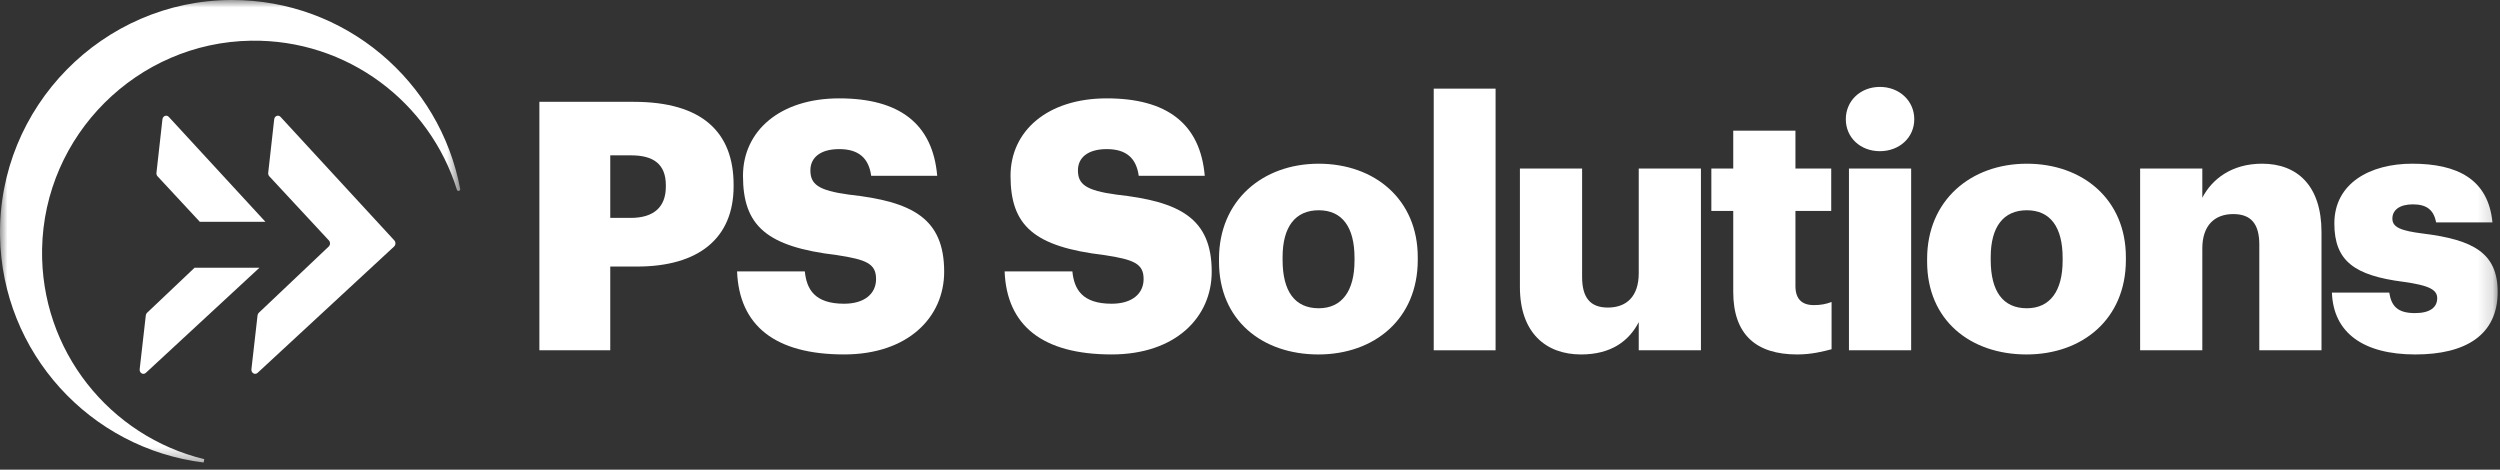
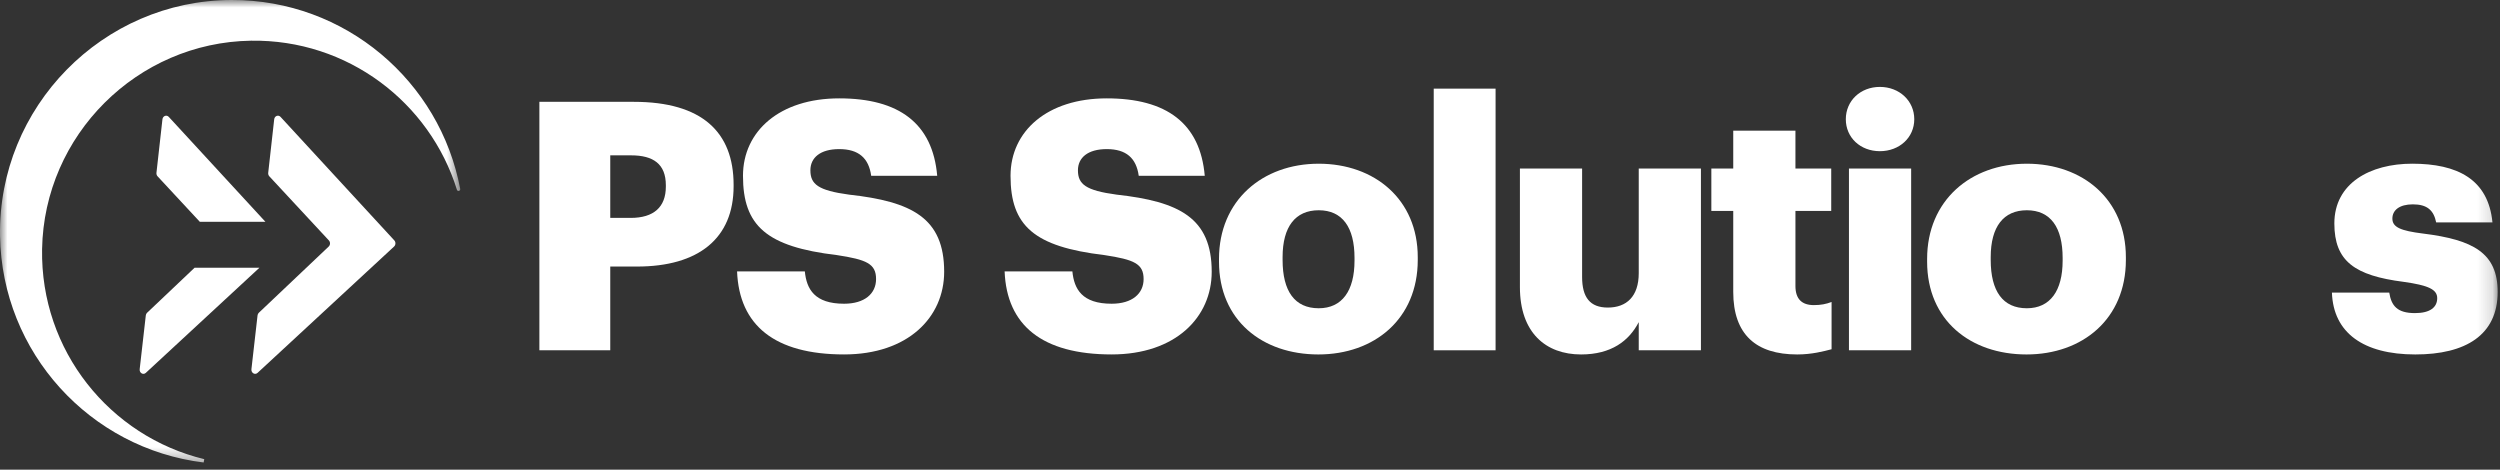
<svg xmlns="http://www.w3.org/2000/svg" xmlns:xlink="http://www.w3.org/1999/xlink" width="165px" height="31px" viewBox="0 0 165 31" version="1.1">
  <rect x="0" y="0" width="165" height="31" fill="#333333" stroke="none" />
  <title>Group 26</title>
  <defs>
    <polygon id="path-1" points="0 0 30.376 0 30.376 30.632 0 30.632" />
    <polygon id="path-3" points="0 30.632 164.846 30.632 164.846 0 0 0" />
  </defs>
  <g id="Page-1" stroke="none" stroke-width="1" fill="none" fill-rule="evenodd">
    <g id="Main-Home" transform="translate(-73, -64)">
      <g id="Group-26" transform="translate(73, 64)">
        <path d="M18.097,7.875 L17.702,11.407 C17.693,11.492 17.72,11.576 17.775,11.636 L21.706,15.869 C21.81,15.98 21.805,16.166 21.695,16.271 L17.082,20.643 C17.035,20.687 17.005,20.748 16.998,20.815 L16.594,24.366 C16.566,24.612 16.826,24.769 16.999,24.609 L26.011,16.27 C26.122,16.166 26.129,15.979 26.025,15.866 L18.516,7.715 C18.37,7.556 18.122,7.65 18.097,7.875" id="Fill-1" fill="#FFFFFF" />
        <g id="Group-5">
          <mask id="mask-2" fill="white">
            <use xlink:href="#path-1" />
          </mask>
          <g id="Clip-4" />
          <path d="M2.778,16.438 C2.911,8.917 9.05,2.797 16.571,2.686 C22.946,2.592 28.363,6.759 30.157,12.522 C30.199,12.657 30.4,12.607 30.374,12.469 C29.036,5.358 22.785,-0.019 15.281,-0 C6.772,0.021 -0.136,7.065 0.002,15.573 C0.127,23.283 5.948,29.608 13.44,30.525 C13.631,29.488 13.29,31.342 13.481,30.305 C7.26,28.802 2.66,23.148 2.778,16.438" id="Fill-3" fill="#FFFFFF" mask="url(#mask-2)" />
        </g>
        <path d="M9.707,20.643 C9.659,20.687 9.63,20.748 9.623,20.816 L9.219,24.367 C9.191,24.613 9.45,24.769 9.623,24.61 L17.122,17.671 L12.842,17.671 L9.707,20.643 Z" id="Fill-6" fill="#FFFFFF" />
        <path d="M11.14,7.715 C10.994,7.556 10.746,7.651 10.721,7.875 L10.326,11.407 C10.317,11.492 10.344,11.576 10.399,11.636 L13.188,14.639 L17.518,14.639 L11.14,7.715 Z" id="Fill-8" fill="#FFFFFF" />
        <path d="M41.63,14.381 C43.143,14.381 43.946,13.67 43.946,12.317 L43.946,12.225 C43.946,10.826 43.12,10.253 41.653,10.253 L40.277,10.253 L40.277,14.381 L41.63,14.381 Z M35.599,6.721 L41.836,6.721 C46.331,6.721 48.418,8.717 48.418,12.202 L48.418,12.294 C48.418,15.734 46.102,17.592 42.043,17.592 L40.277,17.592 L40.277,23.118 L35.599,23.118 L35.599,6.721 Z" id="Fill-10" fill="#FFFFFF" />
        <path d="M48.647,17.913 L53.119,17.913 C53.234,19.082 53.761,20.046 55.71,20.046 C57.064,20.046 57.82,19.381 57.82,18.418 C57.82,17.409 57.201,17.134 55.229,16.835 C50.596,16.285 49.037,14.909 49.037,11.605 C49.037,8.648 51.468,6.492 55.389,6.492 C59.334,6.492 61.558,8.143 61.856,11.605 L57.499,11.605 C57.339,10.437 56.674,9.841 55.389,9.841 C54.128,9.841 53.486,10.414 53.486,11.239 C53.486,12.156 53.991,12.569 56.032,12.845 C60.182,13.303 62.315,14.382 62.315,17.936 C62.315,20.939 59.93,23.393 55.71,23.393 C51.124,23.393 48.785,21.468 48.647,17.913" id="Fill-12" fill="#FFFFFF" />
        <path d="M66.305,17.913 L70.777,17.913 C70.892,19.082 71.419,20.046 73.368,20.046 C74.722,20.046 75.478,19.381 75.478,18.418 C75.478,17.409 74.859,17.134 72.887,16.835 C68.254,16.285 66.695,14.909 66.695,11.605 C66.695,8.648 69.126,6.492 73.047,6.492 C76.992,6.492 79.216,8.143 79.514,11.605 L75.157,11.605 C74.997,10.437 74.332,9.841 73.047,9.841 C71.786,9.841 71.144,10.414 71.144,11.239 C71.144,12.156 71.649,12.569 73.69,12.845 C77.84,13.303 79.973,14.382 79.973,17.936 C79.973,20.939 77.588,23.393 73.368,23.393 C68.782,23.393 66.443,21.468 66.305,17.913" id="Fill-14" fill="#FFFFFF" />
        <path d="M89.398,17.202 L89.398,17.019 C89.398,15.001 88.595,13.877 87.036,13.877 C85.499,13.877 84.651,14.955 84.651,16.973 L84.651,17.156 C84.651,19.221 85.453,20.345 87.036,20.345 C88.572,20.345 89.398,19.197 89.398,17.202 M80.454,17.271 L80.454,17.088 C80.454,13.235 83.321,10.805 87.036,10.805 C90.728,10.805 93.572,13.166 93.572,16.973 L93.572,17.156 C93.572,21.056 90.705,23.394 87.013,23.394 C83.321,23.394 80.454,21.147 80.454,17.271" id="Fill-16" fill="#FFFFFF" />
        <mask id="mask-4" fill="white">
          <use xlink:href="#path-3" />
        </mask>
        <g id="Clip-19" />
        <polygon id="Fill-18" fill="#FFFFFF" mask="url(#mask-4)" points="94.626 23.119 98.708 23.119 98.708 5.85 94.626 5.85" />
        <path d="M100.314,18.945 L100.314,11.125 L104.419,11.125 L104.419,18.28 C104.419,19.633 104.947,20.299 106.116,20.299 C107.355,20.299 108.157,19.564 108.157,18.028 L108.157,11.125 L112.262,11.125 L112.262,23.119 L108.157,23.119 L108.157,21.261 C107.515,22.5 106.345,23.394 104.35,23.394 C102.034,23.394 100.314,21.972 100.314,18.945" id="Fill-20" fill="#FFFFFF" mask="url(#mask-4)" />
        <path d="M114.394,19.266 L114.394,13.922 L112.949,13.922 L112.949,11.124 L114.394,11.124 L114.394,8.625 L118.499,8.625 L118.499,11.124 L120.861,11.124 L120.861,13.922 L118.499,13.922 L118.499,18.876 C118.499,19.747 118.935,20.137 119.714,20.137 C120.173,20.137 120.517,20.069 120.884,19.931 L120.884,23.05 C120.356,23.188 119.577,23.394 118.614,23.394 C115.907,23.394 114.394,22.086 114.394,19.266" id="Fill-21" fill="#FFFFFF" mask="url(#mask-4)" />
        <path d="M122.031,23.118 L126.136,23.118 L126.136,11.124 L122.031,11.124 L122.031,23.118 Z M121.824,7.869 C121.824,6.653 122.787,5.736 124.072,5.736 C125.356,5.736 126.342,6.653 126.342,7.869 C126.342,9.083 125.356,9.978 124.072,9.978 C122.787,9.978 121.824,9.083 121.824,7.869 L121.824,7.869 Z" id="Fill-22" fill="#FFFFFF" mask="url(#mask-4)" />
        <path d="M136.134,17.202 L136.134,17.019 C136.134,15.001 135.331,13.877 133.772,13.877 C132.236,13.877 131.387,14.955 131.387,16.973 L131.387,17.156 C131.387,19.221 132.19,20.345 133.772,20.345 C135.308,20.345 136.134,19.197 136.134,17.202 M127.19,17.271 L127.19,17.088 C127.19,13.235 130.057,10.805 133.772,10.805 C137.464,10.805 140.308,13.166 140.308,16.973 L140.308,17.156 C140.308,21.056 137.441,23.394 133.749,23.394 C130.057,23.394 127.19,21.147 127.19,17.271" id="Fill-23" fill="#FFFFFF" mask="url(#mask-4)" />
-         <path d="M141.248,11.124 L145.353,11.124 L145.353,13.051 C145.995,11.812 147.302,10.804 149.298,10.804 C151.614,10.804 153.219,12.248 153.219,15.321 L153.219,23.118 L149.114,23.118 L149.114,16.146 C149.114,14.794 148.587,14.129 147.394,14.129 C146.179,14.129 145.353,14.862 145.353,16.398 L145.353,23.118 L141.248,23.118 L141.248,11.124 Z" id="Fill-24" fill="#FFFFFF" mask="url(#mask-4)" />
        <path d="M153.907,19.312 L157.691,19.312 C157.828,20.183 158.218,20.665 159.388,20.665 C160.397,20.665 160.856,20.275 160.856,19.679 C160.856,19.106 160.282,18.831 158.631,18.601 C155.42,18.188 154.067,17.248 154.067,14.749 C154.067,12.088 156.429,10.804 159.205,10.804 C162.163,10.804 164.227,11.813 164.502,14.679 L160.787,14.679 C160.626,13.876 160.19,13.487 159.25,13.487 C158.356,13.487 157.897,13.876 157.897,14.427 C157.897,15 158.448,15.23 159.915,15.414 C163.241,15.826 164.846,16.698 164.846,19.266 C164.846,22.11 162.736,23.394 159.411,23.394 C155.994,23.394 153.999,21.972 153.907,19.312" id="Fill-25" fill="#FFFFFF" mask="url(#mask-4)" />
      </g>
    </g>
  </g>
</svg>